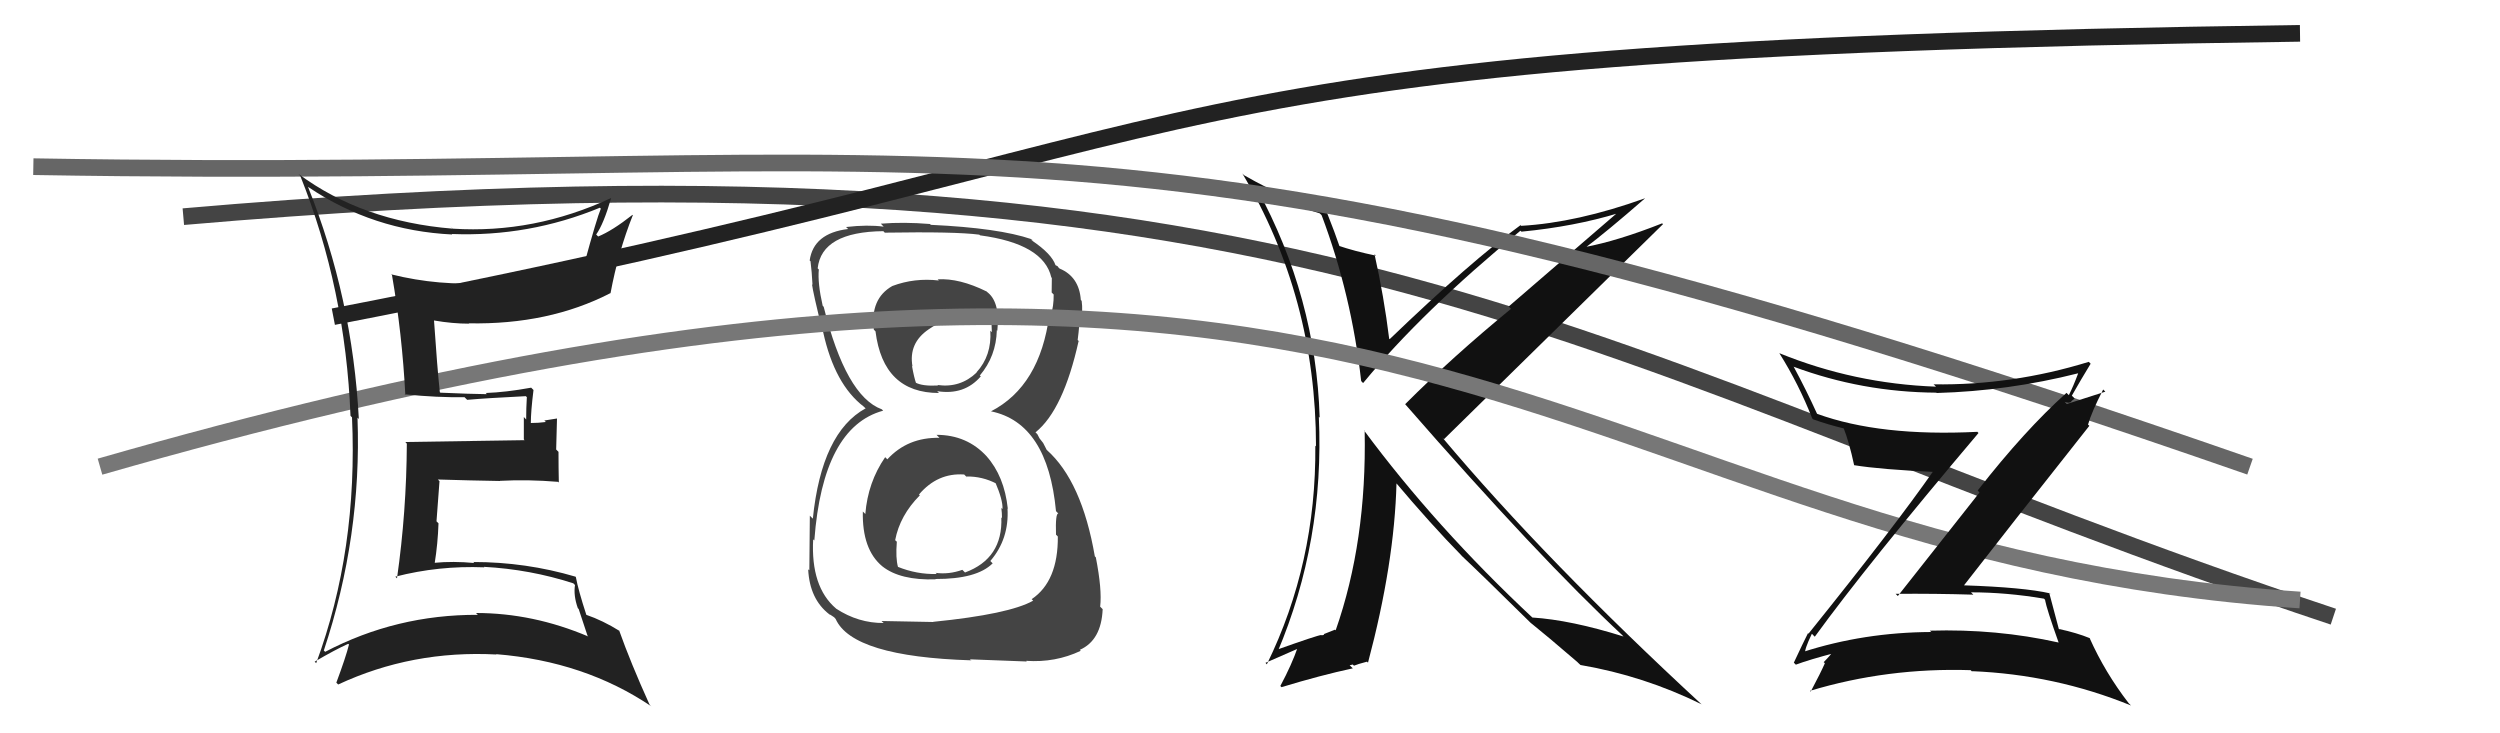
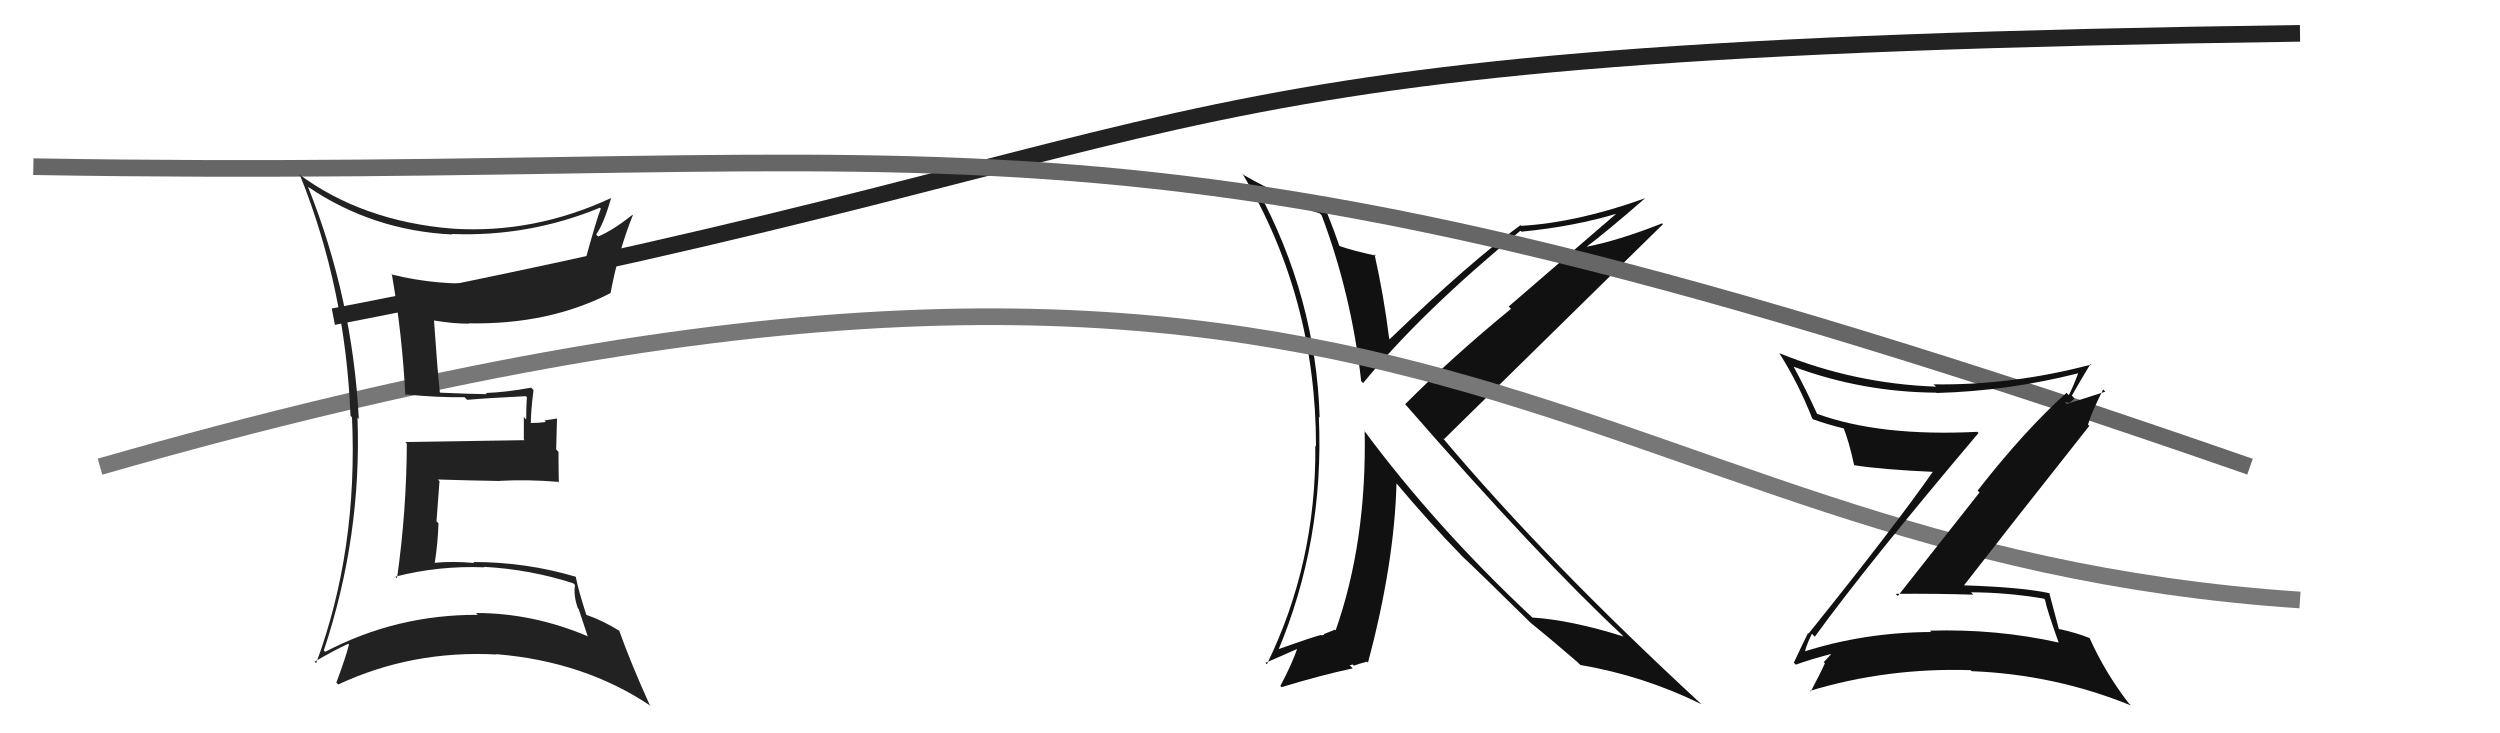
<svg xmlns="http://www.w3.org/2000/svg" width="150" height="44" viewBox="0,0,150,44">
-   <path d="M11 13 C80 7,95 22,140 37" stroke="#444" fill="none" />
  <path fill="#111" d="M79.29 12.90L79.27 12.89L79.30 12.92Q81.09 17.68 81.67 22.86L81.74 22.94L81.79 22.98Q85.33 18.68 91.23 13.84L91.23 13.85L91.29 13.90Q94.48 13.59 97.10 12.79L97.06 12.75L90.52 18.39L90.66 18.53Q87.17 21.39 84.31 24.25L84.31 24.25L84.30 24.24Q92.34 33.46 97.41 38.18L97.23 38.00L97.41 38.19Q94.26 37.20 91.93 37.05L92.00 37.12L91.96 37.07Q86.14 31.63 81.83 25.81L81.89 25.86L81.88 25.86Q82.01 32.49 80.14 37.82L80.16 37.84L80.10 37.78Q79.92 37.86 79.42 38.05L79.45 38.09L79.30 38.12L79.28 38.10Q79.06 38.11 76.51 39.02L76.55 39.06L76.64 39.15Q79.47 32.47 79.13 25.00L79.16 25.04L79.18 25.06Q78.96 17.83 75.42 11.32L75.36 11.26L75.84 11.47L76.25 11.77L76.33 11.82L76.37 11.85Q76.97 12.11 79.18 12.80ZM79.58 12.63L79.60 12.65L79.54 12.59Q77.27 12.03 74.64 10.51L74.52 10.39L74.53 10.39Q78.96 17.84 78.96 26.78L78.84 26.66L78.92 26.74Q78.98 33.80 76.01 39.86L75.93 39.77L77.94 38.89L77.87 38.82Q77.51 39.87 76.82 41.16L76.88 41.22L76.89 41.23Q79.22 40.52 81.17 40.10L80.98 39.92L81.16 39.87L81.24 39.94Q81.45 39.85 82.02 39.70L81.95 39.63L82.08 39.76Q83.67 33.78 83.79 28.98L83.68 28.87L83.64 28.83Q85.88 31.49 87.71 33.35L87.72 33.37L87.64 33.29Q88.90 34.47 91.91 37.44L91.85 37.39L91.89 37.42L91.83 37.36Q92.78 38.12 94.64 39.72L94.70 39.78L94.83 39.90Q98.63 40.55 102.10 42.26L102.02 42.19L102.18 42.34Q92.78 33.67 86.54 26.25L86.55 26.26L86.64 26.35Q91.02 22.05 99.78 13.45L99.77 13.44L99.73 13.40Q97.08 14.45 95.07 14.83L95.22 14.98L95.11 14.87Q96.37 13.93 98.69 11.91L98.70 11.92L98.69 11.90Q94.62 13.36 91.27 13.55L91.14 13.41L91.23 13.51Q88.25 15.67 83.38 20.35L83.41 20.38L83.35 20.32Q83.04 17.80 82.47 15.25L82.51 15.29L82.56 15.34Q81.26 15.07 80.27 14.73L80.29 14.75L80.40 14.86Q80.13 14.05 79.56 12.61Z" />
  <path d="M20 19 C77 8,65 3,138 2" stroke="#222" fill="none" />
-   <path fill="#444" d="M56.29 26.19L56.35 26.25L56.37 26.27Q54.46 26.23 53.24 27.56L53.25 27.57L53.11 27.43Q52.07 28.94 51.92 30.84L51.81 30.73L51.77 30.69Q51.72 32.97 52.94 33.98L52.92 33.96L52.94 33.98Q54.01 34.83 56.14 34.76L56.30 34.92L56.12 34.74Q58.61 34.75 59.56 33.80L59.42 33.66L59.42 33.66Q60.56 32.33 60.45 30.50L60.43 30.49L60.47 30.53Q60.26 28.56 59.18 27.36L59.21 27.40L59.21 27.39Q58.02 26.09 56.19 26.09ZM56.21 16.71L56.18 16.68L56.33 16.83Q54.87 16.66 53.54 17.16L53.52 17.14L53.54 17.16Q52.20 17.92 52.43 19.78L52.36 19.71L52.53 19.88Q52.99 23.58 56.34 23.58L56.19 23.43L56.23 23.47Q57.86 23.73 58.85 22.58L58.81 22.55L58.79 22.53Q59.77 21.37 59.81 19.81L59.88 19.89L59.84 19.84Q60.01 18.18 59.29 17.57L59.24 17.53L59.20 17.49Q57.56 16.68 56.26 16.76ZM55.89 37.21L56.00 37.32L52.89 37.26L53.02 37.38Q51.50 37.39 50.17 36.52L50.06 36.40L50.16 36.51Q48.64 35.21 48.79 32.36L48.86 32.43L48.86 32.42Q49.37 25.63 52.99 24.64L52.98 24.63L52.91 24.56Q50.75 23.77 49.42 18.40L49.39 18.38L49.36 18.34Q49.05 16.97 49.13 16.17L49.05 16.09L49.06 16.10Q49.30 13.91 53.00 13.87L53.13 14.00L53.08 13.96Q57.32 13.89 58.76 14.08L58.79 14.11L58.80 14.12Q62.62 14.63 63.08 16.65L63.06 16.63L63.11 16.67Q63.10 17.17 63.10 17.55L63.06 17.51L63.22 17.67Q63.23 18.36 63.04 18.97L62.92 18.85L62.96 18.89Q62.40 23.16 59.46 24.68L59.33 24.55L59.46 24.68Q62.86 25.38 63.36 30.67L63.36 30.67L63.50 30.81Q63.32 30.79 63.36 32.08L63.36 32.08L63.47 32.19Q63.49 34.88 61.90 35.95L62.02 36.07L61.99 36.04Q60.56 36.85 55.99 37.31ZM58.30 39.66L58.20 39.56L61.61 39.69L61.57 39.65Q63.32 39.77 64.84 39.05L64.82 39.02L64.79 38.99Q66.08 38.42 66.16 36.55L66.16 36.55L66.01 36.40Q66.13 35.38 65.75 33.44L65.81 33.50L65.69 33.38Q64.91 28.87 62.81 27.00L62.80 26.99L62.59 26.58L62.37 26.30L62.24 26.05L62.13 25.94Q63.80 24.60 64.72 20.45L64.79 20.53L64.66 20.40Q64.71 20.06 64.78 19.23L64.86 19.30L64.86 19.31Q64.98 18.66 64.90 18.05L64.77 17.92L64.85 18.00Q64.75 16.60 63.57 16.11L63.46 16.00L63.49 15.99L63.35 15.92L63.33 15.91Q63.11 15.24 61.93 14.44L61.83 14.33L62.00 14.46L61.89 14.35Q59.93 13.68 55.85 13.49L55.83 13.47L55.80 13.44Q54.22 13.31 52.85 13.42L52.85 13.42L53.02 13.60Q52.06 13.47 50.77 13.62L50.77 13.63L50.89 13.74Q48.81 13.99 48.58 15.63L48.67 15.71L48.63 15.67Q48.71 16.29 48.75 17.09L48.68 17.02L48.72 17.06Q48.78 17.54 49.35 19.90L49.28 19.83L49.39 19.93Q50.08 23.07 51.83 24.40L51.90 24.47L51.90 24.47L51.94 24.50Q49.30 25.94 48.77 31.12L48.68 31.03L48.59 30.94Q48.56 33.30 48.56 34.22L48.55 34.21L48.49 34.16Q48.58 35.95 49.76 36.86L49.72 36.82L49.78 36.88Q49.77 36.84 50.04 37.03L50.09 37.08L50.14 37.14Q51.15 39.40 58.27 39.62ZM58.02 28.64L58.00 28.63L57.97 28.59Q58.94 28.57 59.81 29.03L59.73 28.94L59.71 28.92Q60.18 30.01 60.15 30.54L60.04 30.44L60.08 30.48Q60.12 30.78 60.12 31.08L60.14 31.11L60.08 31.04Q60.18 33.51 57.90 34.35L57.84 34.29L57.74 34.19Q56.93 34.48 56.13 34.37L56.17 34.40L56.20 34.44Q55.01 34.47 53.87 34.01L54.01 34.15L53.88 34.02Q53.73 33.49 53.81 32.50L53.76 32.46L53.71 32.41Q53.99 30.93 55.19 29.72L55.20 29.73L55.14 29.67Q56.25 28.36 57.85 28.47ZM58.07 18.99L58.17 19.08L58.14 19.05Q58.92 18.92 59.45 19.07L59.48 19.10L59.51 19.93L59.42 19.84Q59.51 21.34 58.59 22.34L58.49 22.24L58.60 22.35Q57.62 23.29 56.25 23.10L56.26 23.11L56.28 23.13Q55.34 23.18 54.92 22.95L54.81 22.84L54.97 23.01Q54.84 22.64 54.72 21.96L54.71 21.94L54.75 21.99Q54.50 20.59 55.72 19.76L55.74 19.78L55.72 19.76Q56.74 19.03 58.15 19.07Z" />
  <path d="M6 28 C86 5,93 33,138 36" stroke="#777" fill="none" />
  <path d="M2 10 C60 11,66 4,135 28" stroke="#666" fill="none" />
-   <path fill="#111" d="M108.76 38.07L108.85 38.17L108.89 38.20Q112.01 33.90 118.71 25.98L118.62 25.89L118.63 25.91Q112.80 26.20 109.03 24.83L109.07 24.87L109.02 24.82Q108.39 23.43 107.63 22.02L107.62 22.01L107.61 22.00Q111.72 23.53 116.18 23.56L116.08 23.46L116.20 23.58Q120.49 23.46 124.68 22.40L124.71 22.43L124.69 22.40Q124.40 23.18 124.13 23.71L124.02 23.60L123.99 23.57Q121.48 25.82 118.66 29.43L118.77 29.55L113.87 35.76L113.74 35.63Q116.15 35.61 118.40 35.68L118.22 35.50L118.26 35.54Q120.39 35.54 122.64 35.92L122.77 36.06L122.70 35.99Q122.80 36.54 123.52 38.56L123.61 38.65L123.51 38.55Q119.79 37.72 115.79 37.84L115.97 38.01L115.87 37.92Q111.83 37.94 108.17 39.12L108.22 39.17L108.30 39.25Q108.25 38.98 108.71 38.03ZM107.61 39.74L107.70 39.83L107.75 39.88Q108.55 39.58 110.15 39.16L110.01 39.02L110.02 39.03Q109.84 39.31 109.42 39.73L109.46 39.76L109.49 39.80Q109.25 40.35 108.64 41.50L108.65 41.51L108.60 41.45Q113.25 40.05 118.24 40.21L118.37 40.34L118.31 40.27Q123.30 40.47 127.86 42.33L127.73 42.20L127.72 42.19Q126.30 40.35 125.38 38.29L125.43 38.34L125.39 38.29Q124.61 37.97 123.54 37.74L123.62 37.83L123.53 37.74Q123.33 37.00 122.95 35.56L123.08 35.69L123.00 35.60Q121.42 35.24 117.84 35.12L117.94 35.22L117.84 35.12Q120.33 31.91 125.36 25.55L125.31 25.50L125.28 25.48Q125.50 24.71 126.19 23.37L126.32 23.50L124.01 24.24L123.88 24.11Q124.14 24.22 124.29 24.10L124.27 24.08L124.48 23.91L124.31 23.74Q124.86 22.77 125.44 21.82L125.48 21.87L125.33 21.71Q120.73 23.13 116.01 23.06L115.99 23.03L116.16 23.20Q111.25 23.02 106.76 21.19L106.82 21.25L106.76 21.19Q107.93 23.05 108.73 25.10L108.67 25.04L108.79 25.16Q109.62 25.46 110.68 25.72L110.59 25.63L110.60 25.64Q110.94 26.48 111.25 27.92L111.13 27.81L111.24 27.91Q112.82 28.17 116.13 28.32L116.04 28.22L116.03 28.22Q113.69 31.58 108.51 38.02L108.55 38.06L108.48 37.99Q108.20 38.54 107.63 39.76Z" />
+   <path fill="#111" d="M108.76 38.07L108.85 38.17L108.89 38.20Q112.01 33.90 118.71 25.98L118.62 25.89L118.63 25.91Q112.80 26.20 109.03 24.83L109.07 24.87L109.02 24.82Q108.39 23.43 107.63 22.02L107.62 22.01L107.61 22.00Q111.72 23.53 116.18 23.56L116.08 23.46L116.20 23.58Q120.49 23.46 124.68 22.40L124.71 22.43L124.69 22.40Q124.40 23.18 124.13 23.71L124.02 23.60L123.99 23.57Q121.48 25.82 118.66 29.43L118.77 29.55L113.87 35.76L113.74 35.63Q116.15 35.61 118.40 35.68L118.22 35.50L118.26 35.54Q120.39 35.54 122.64 35.92L122.77 36.06L122.70 35.99Q122.80 36.54 123.52 38.56L123.61 38.65L123.51 38.55Q119.79 37.72 115.79 37.84L115.97 38.01L115.87 37.92Q111.83 37.94 108.17 39.12L108.22 39.17L108.30 39.25Q108.25 38.98 108.71 38.03ZM107.61 39.74L107.70 39.83L107.75 39.88Q108.55 39.58 110.15 39.16L110.01 39.02L110.02 39.03Q109.84 39.31 109.42 39.73L109.46 39.76L109.49 39.80Q109.25 40.35 108.64 41.50L108.65 41.51L108.60 41.45Q113.25 40.05 118.24 40.21L118.37 40.34L118.31 40.27Q123.30 40.47 127.86 42.33L127.73 42.20L127.72 42.19Q126.30 40.35 125.38 38.29L125.43 38.34L125.39 38.29Q124.61 37.97 123.54 37.74L123.62 37.83L123.53 37.74Q123.33 37.00 122.95 35.56L123.08 35.69L123.00 35.60Q121.42 35.24 117.84 35.12L117.94 35.22L117.84 35.12Q120.33 31.91 125.36 25.55L125.31 25.50L125.28 25.48Q125.50 24.71 126.19 23.37L126.32 23.50L124.01 24.24L123.88 24.11Q124.14 24.22 124.29 24.10L124.27 24.08L124.48 23.91L124.31 23.74Q124.86 22.77 125.44 21.82L125.48 21.87Q120.73 23.13 116.01 23.06L115.99 23.03L116.16 23.20Q111.25 23.02 106.76 21.19L106.82 21.25L106.76 21.19Q107.93 23.05 108.73 25.10L108.67 25.04L108.79 25.16Q109.62 25.46 110.68 25.72L110.59 25.63L110.60 25.64Q110.94 26.48 111.25 27.92L111.13 27.81L111.24 27.91Q112.82 28.17 116.13 28.32L116.04 28.22L116.03 28.22Q113.69 31.58 108.51 38.02L108.55 38.06L108.48 37.99Q108.20 38.54 107.63 39.76Z" />
  <path fill="#222" d="M18.51 11.23L18.48 11.21L18.51 11.23Q22.38 13.84 27.14 14.07L27.20 14.13L27.11 14.04Q31.73 14.22 36.00 12.46L36.00 12.47L36.05 12.52Q35.81 13.08 35.05 15.86L35.07 15.87L34.98 15.79Q32.36 16.94 29.39 17.09L29.28 16.98L29.26 16.96Q26.36 17.18 23.47 16.46L23.51 16.50L23.52 16.51Q24.13 20.05 24.32 23.70L24.31 23.70L24.28 23.66Q26.27 23.86 27.87 23.83L27.96 23.92L28.03 23.99Q29.15 23.89 31.55 23.77L31.63 23.85L31.61 23.84Q31.57 24.48 31.57 25.17L31.43 25.02L31.43 26.36L31.47 26.41Q29.11 26.44 24.32 26.52L24.40 26.61L24.41 26.62Q24.39 30.71 23.82 34.70L23.84 34.72L23.72 34.60Q26.32 33.93 29.06 34.04L29.18 34.17L29.03 34.01Q31.81 34.16 34.40 35.00L34.43 35.03L34.50 35.10Q34.40 35.73 34.67 36.49L34.72 36.54L35.25 38.14L35.30 38.19Q31.98 36.78 28.56 36.78L28.56 36.78L28.67 36.89Q23.78 36.87 19.51 39.11L19.39 38.99L19.43 39.03Q21.71 32.18 21.45 25.06L21.58 25.19L21.53 25.14Q21.15 17.87 18.48 11.21ZM18.95 39.77L18.90 39.72L18.88 39.70Q20.13 38.97 20.89 38.63L20.93 38.66L20.94 38.67Q20.75 39.43 20.18 40.96L20.19 40.97L20.29 41.07Q24.73 39.00 29.79 39.27L29.81 39.29L29.77 39.25Q35.08 39.68 39.08 42.38L39.07 42.38L38.97 42.27Q37.84 39.77 37.15 37.83L37.15 37.83L37.18 37.86Q36.17 37.23 35.18 36.89L35.20 36.91L35.18 36.89Q34.70 35.42 34.55 34.62L34.56 34.63L34.53 34.60Q31.55 33.72 28.39 33.72L28.37 33.69L28.46 33.78Q27.19 33.66 26.05 33.77L26.07 33.80L26.08 33.80Q26.27 32.62 26.31 31.40L26.19 31.28L26.37 28.87L26.27 28.77Q28.22 28.83 30.01 28.86L29.90 28.76L30.00 28.85Q31.69 28.76 33.48 28.91L33.52 28.94L33.53 28.96Q33.51 28.06 33.51 27.11L33.37 26.97L33.42 25.11L32.66 25.23L32.75 25.32Q32.31 25.38 31.85 25.38L31.85 25.38L31.85 25.38Q31.85 24.69 32.01 23.40L31.97 23.36L31.87 23.26Q30.33 23.54 29.14 23.58L29.14 23.57L29.21 23.65Q28.25 23.64 26.42 23.56L26.37 23.51L26.39 23.53Q26.23 22.03 26.04 19.22L26.16 19.34L26.05 19.23Q27.15 19.42 28.14 19.42L28.23 19.50L28.12 19.40Q32.93 19.49 36.62 17.59L36.49 17.45L36.63 17.60Q37.09 15.12 37.97 12.91L37.91 12.85L37.95 12.89Q36.73 13.85 35.89 14.19L35.81 14.11L35.77 14.07Q36.22 13.44 36.67 11.88L36.57 11.79L36.67 11.88Q32.04 14.03 27.17 13.72L27.01 13.57L27.16 13.72Q21.74 13.28 17.90 10.43L17.93 10.46L18.02 10.56Q20.73 17.33 21.03 24.95L21.17 25.09L21.12 25.03Q21.48 33.01 18.97 39.79Z" />
</svg>